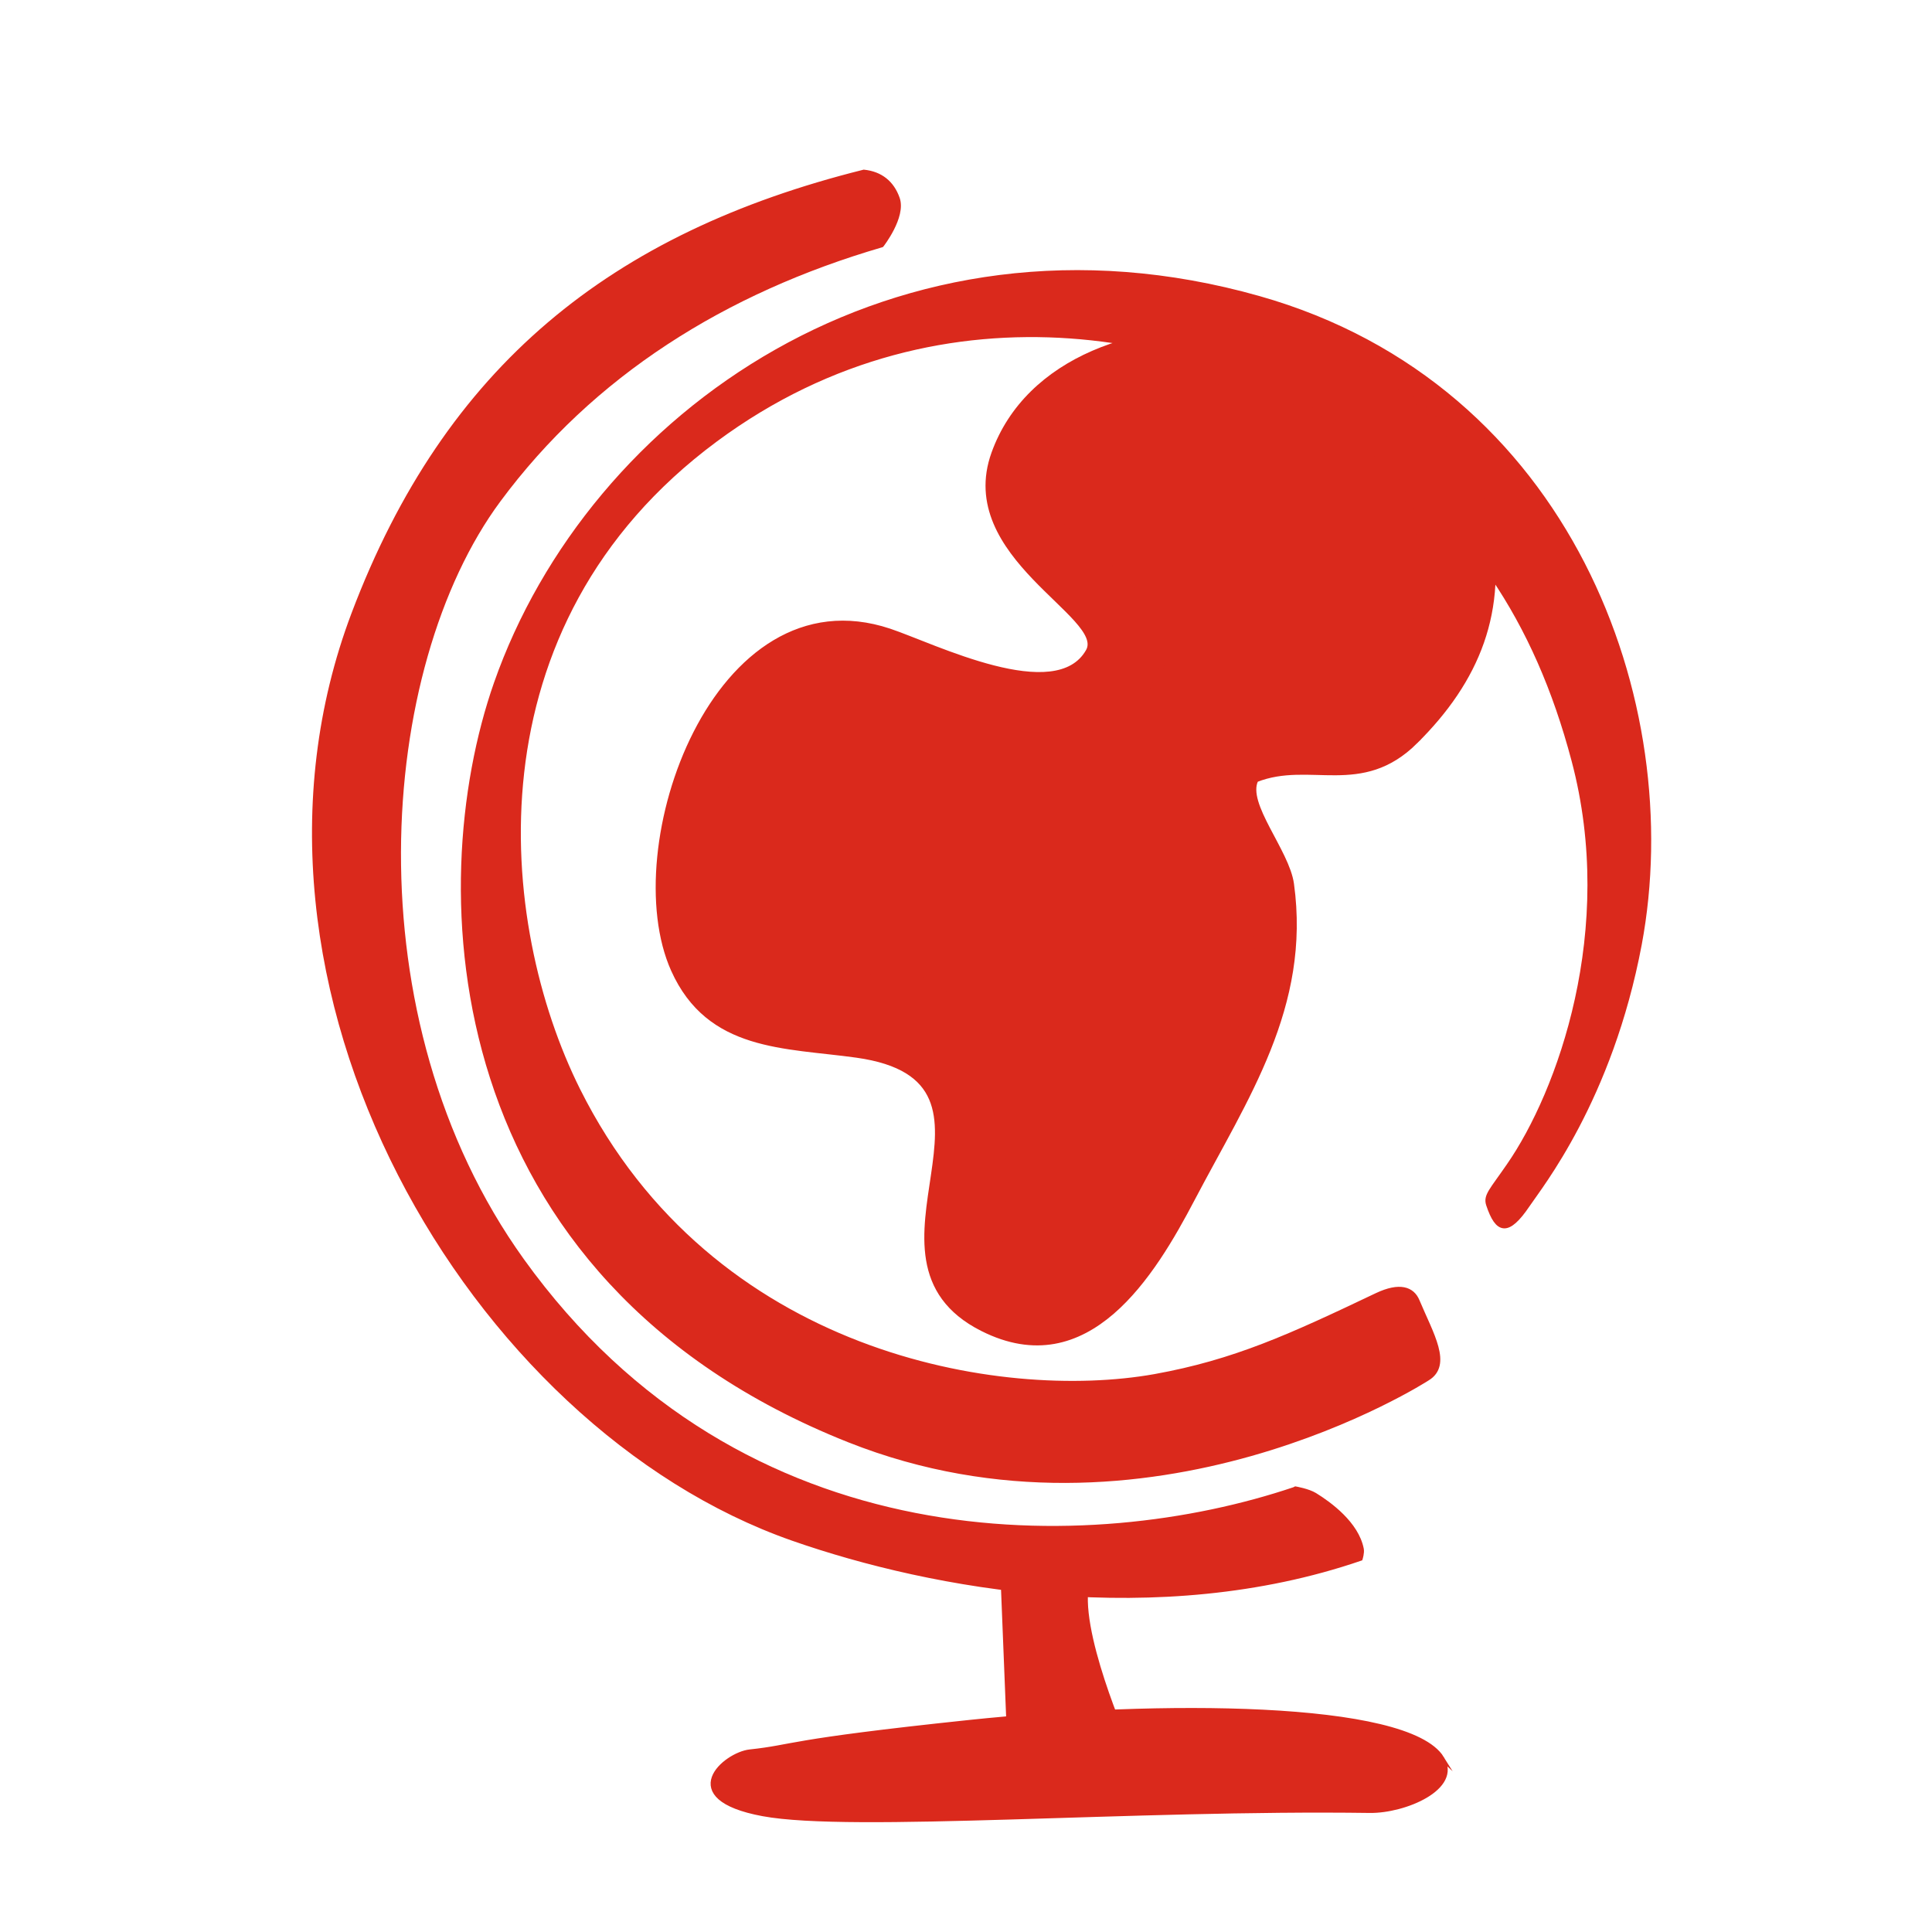
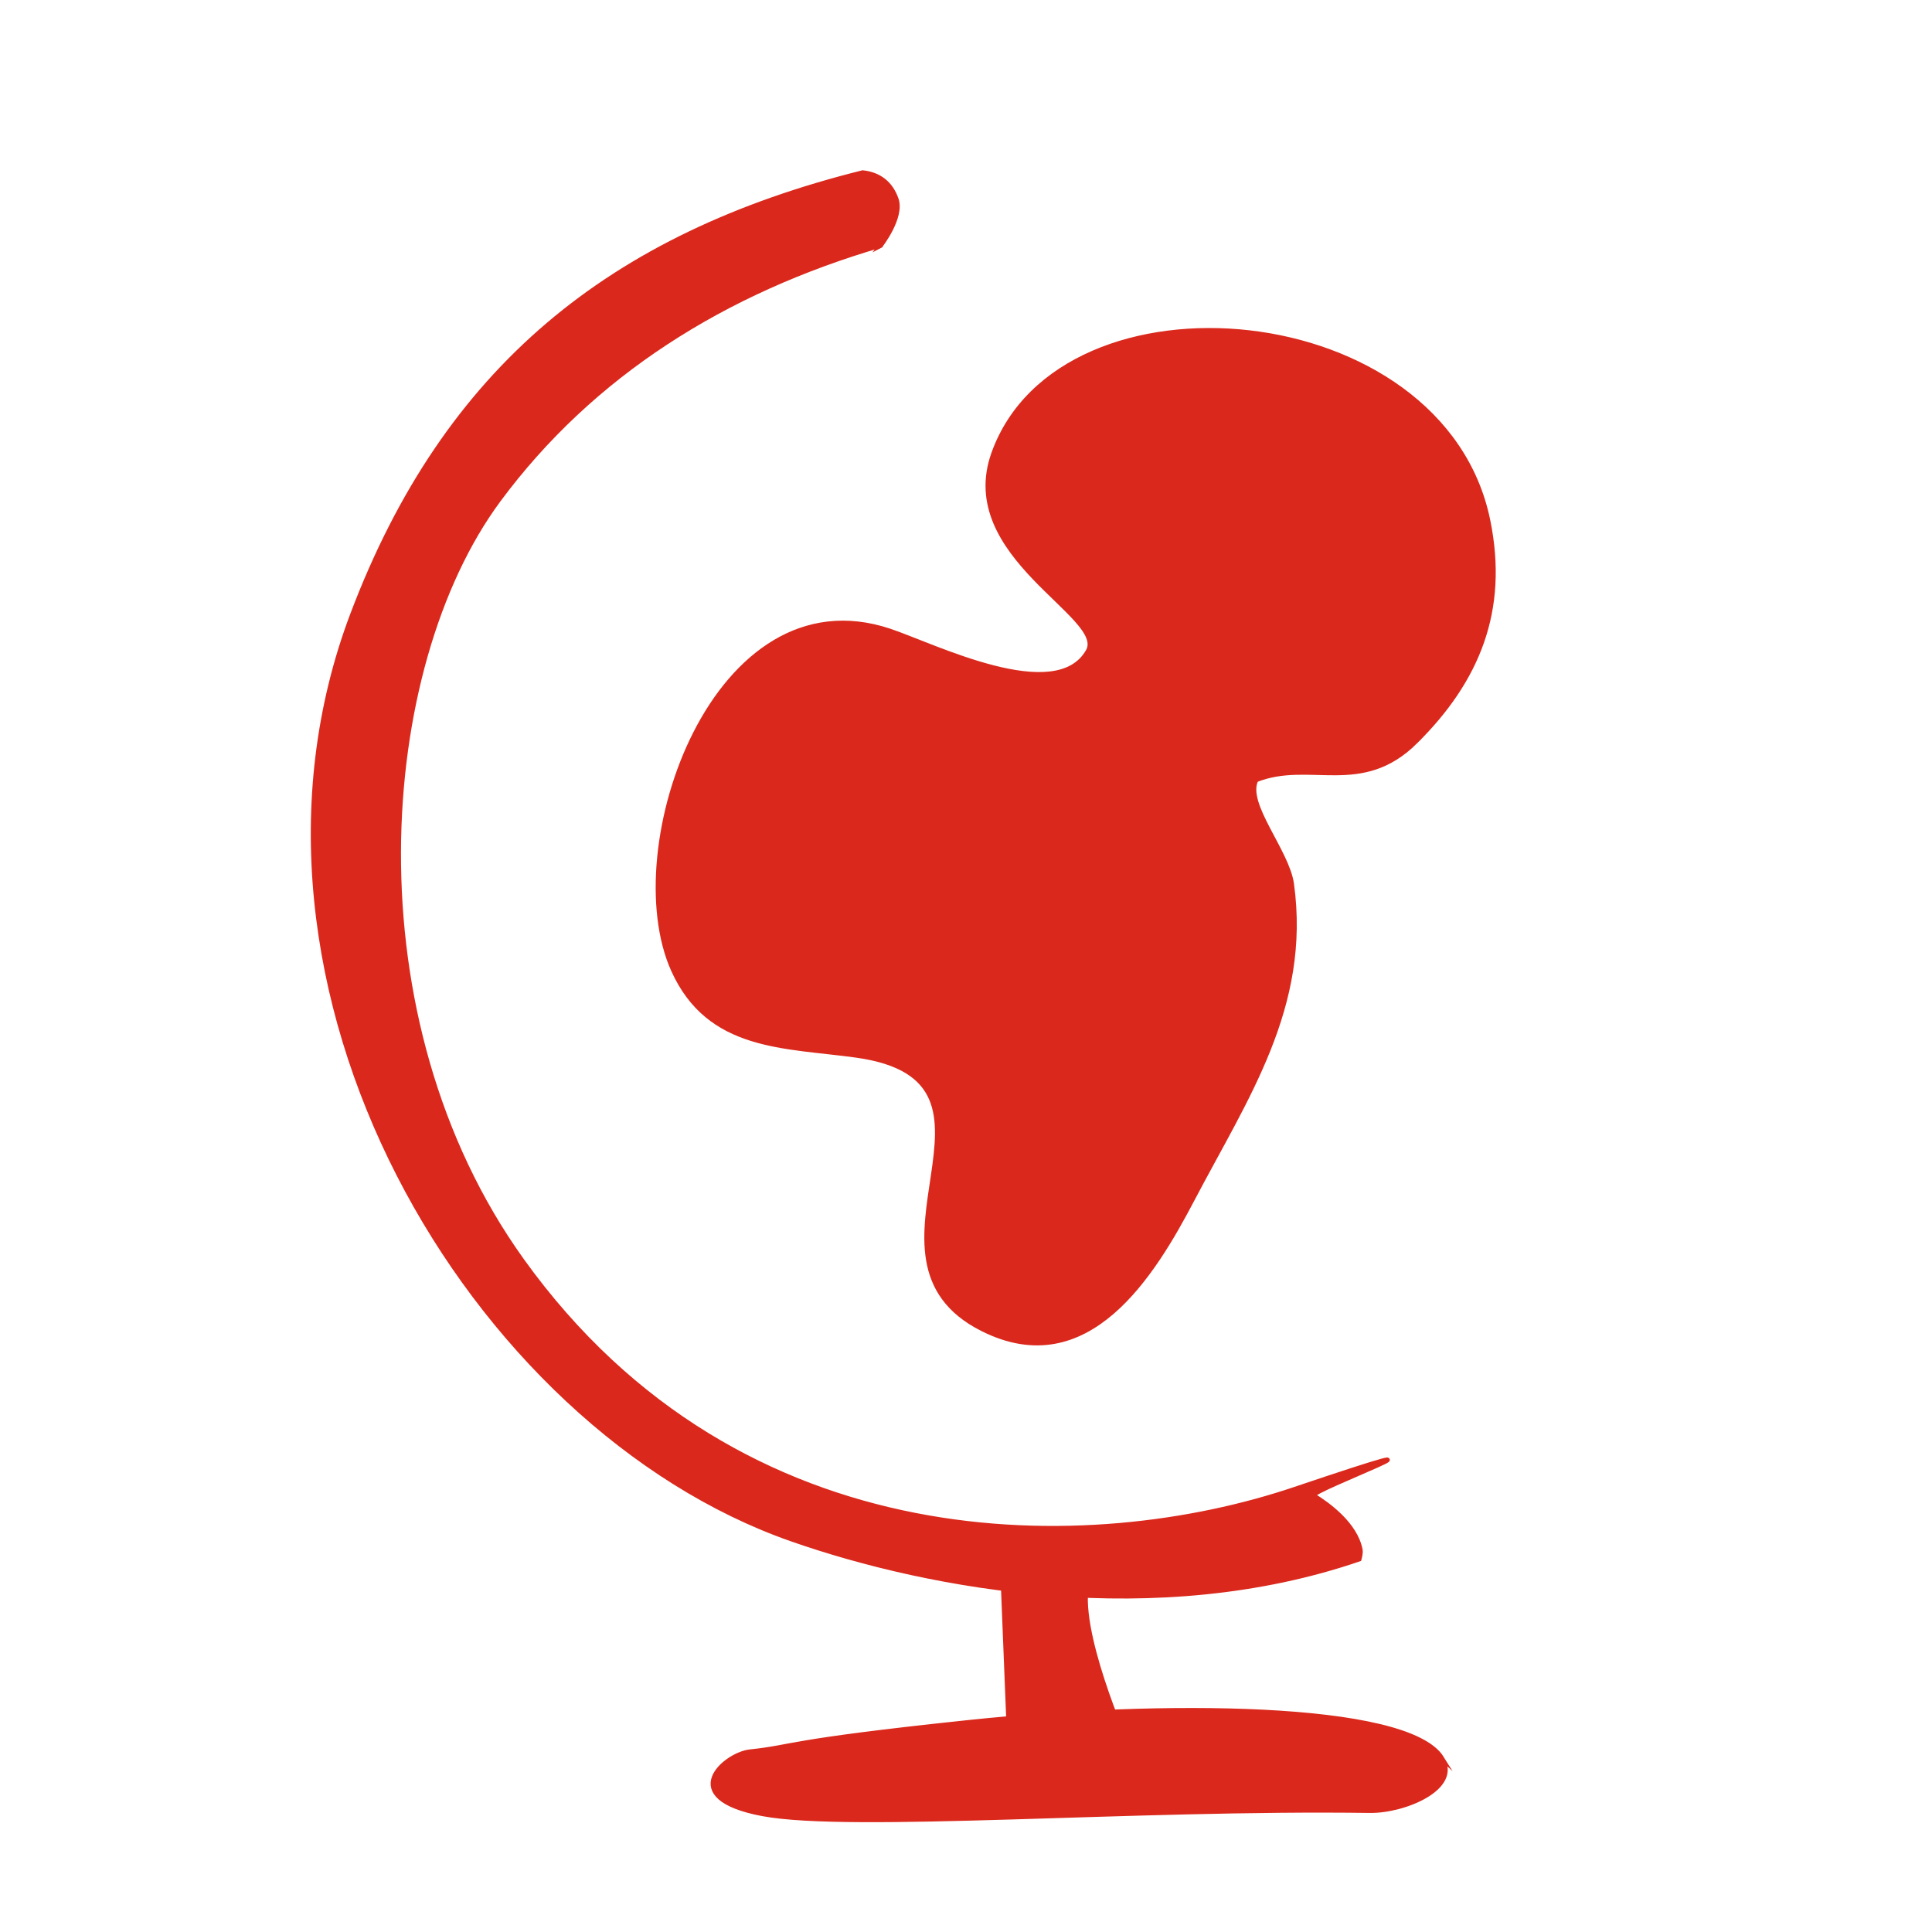
<svg xmlns="http://www.w3.org/2000/svg" id="Layer_1" data-name="Layer 1" viewBox="0 0 432 432">
  <defs>
    <style> .cls-1 { fill: #da291c; stroke: #da291c; stroke-miterlimit: 10; } </style>
  </defs>
-   <path class="cls-1" d="m319.15,308.26s-62.34,40.34-129.31,13.77c-91.5-36.35-94.94-123.45-78.91-169.21,21.09-60.2,89.4-109.11,170.55-86.14,69.5,19.68,95.21,90.63,85.12,144.48-6.54,34.72-22.34,54.27-24.98,58.24-4.5,6.67-6.8,6.04-8.82-.03-.66-2.02.69-3.12,4.56-8.75,11.31-16.3,24.6-52.68,14.53-90.61-8.41-31.78-23.67-53.67-48.42-71.98-31.39-23.23-92.05-37.8-143.47.28-55.98,41.45-49.2,108.42-30.76,145.41,29.76,59.59,94.56,70.15,128.96,64.03,17.92-3.23,30.38-8.97,49.64-18.14,5.16-2.44,7.97-1.39,9.08,1.29,3.13,7.46,7.37,14.27,2.23,17.36h0Z" />
-   <path class="cls-1" d="m197.13,54.81c-35.18,10.26-64.83,28.88-85.66,57.03-27.65,37.36-33.59,115.89,5.25,169.99,49.12,68.41,127.59,66.39,172.69,51.18l.27-.14s2.81.48,4.33,1.41c3.29,2.03,9.34,6.43,10.44,12.1.16.82-.25,2.12-.25,2.12-45.15,15.48-95.5,6.54-126.98-4.49-71.65-25.1-129.74-123.29-98.13-206.78,20.83-55.04,57.8-84.74,114.07-98.79,3.73.39,6.31,2.44,7.54,5.98,1.39,4.05-3.55,10.38-3.55,10.38h0Z" />
+   <path class="cls-1" d="m197.13,54.81c-35.18,10.26-64.83,28.88-85.66,57.03-27.65,37.36-33.59,115.89,5.25,169.99,49.12,68.41,127.59,66.39,172.69,51.18s2.81.48,4.33,1.41c3.29,2.03,9.34,6.43,10.44,12.1.16.82-.25,2.12-.25,2.12-45.15,15.48-95.5,6.54-126.98-4.49-71.65-25.1-129.74-123.29-98.13-206.78,20.83-55.04,57.8-84.74,114.07-98.79,3.73.39,6.31,2.44,7.54,5.98,1.39,4.05-3.55,10.38-3.55,10.38h0Z" />
  <path class="cls-1" d="m322.42,393.14c-7.71-12.46-63.81-12.46-105.61-8.06-41.8,4.4-38.87,5.5-49.14,6.6-5.52.59-16.87,10.26,2.93,13.93,19.8,3.67,82.87-1.47,135.68-.73,7.78.11,20.23-5.13,16.13-11.75h0Z" />
  <path class="cls-1" d="m224.14,350.61l1.47,36.67,26.4,2.93s-11.73-26.4-8.8-36.67c2.93-10.27-19.07-2.93-19.07-2.93h0Z" />
  <path class="cls-1" d="m316.53,165.84c-12.15,12.04-23.65,3.81-35.66,8.56-2.64,5.37,6.95,15.89,7.97,23.27,3.78,27.41-10.29,47.8-22.19,70.48-8.79,16.75-23.41,40.89-46.99,29.02-31.46-15.83,11.53-55.63-28.14-61.17-16.05-2.24-32.98-1.33-40.98-19.12-12.27-27.31,9.47-88.79,48.35-75.83,9.87,3.29,37.29,17.12,44.4,4.53,4.42-7.84-29.37-21.2-21.12-44.19,15.16-42.24,100.45-34.88,110.58,15.09,4.07,20.07-2.41,35.67-16.23,49.36h0Z" />
  <path class="cls-1" d="m304.83,154.03c27.02-26.78,9.33-61.59-27.15-67.06-22-3.3-43.02,5.02-47.67,17.97-3.68,10.26,40.76,25.83,27.78,48.82-14.27,25.28-50.64-1.2-70.31-7.76-17.51-5.84-55,82.14-2.21,72.57,33.14-6,44.26,14.58,39.26,49.44-2.09,14.56,5.28,24.75,18.34,7.43,7.38-9.78,18.68-12.4,24.55-23.1,30.83-56.27-6.31-58.07,6.23-83.6,8.44-17.18,23.87-7.46,31.18-14.71h0Z" />
</svg>